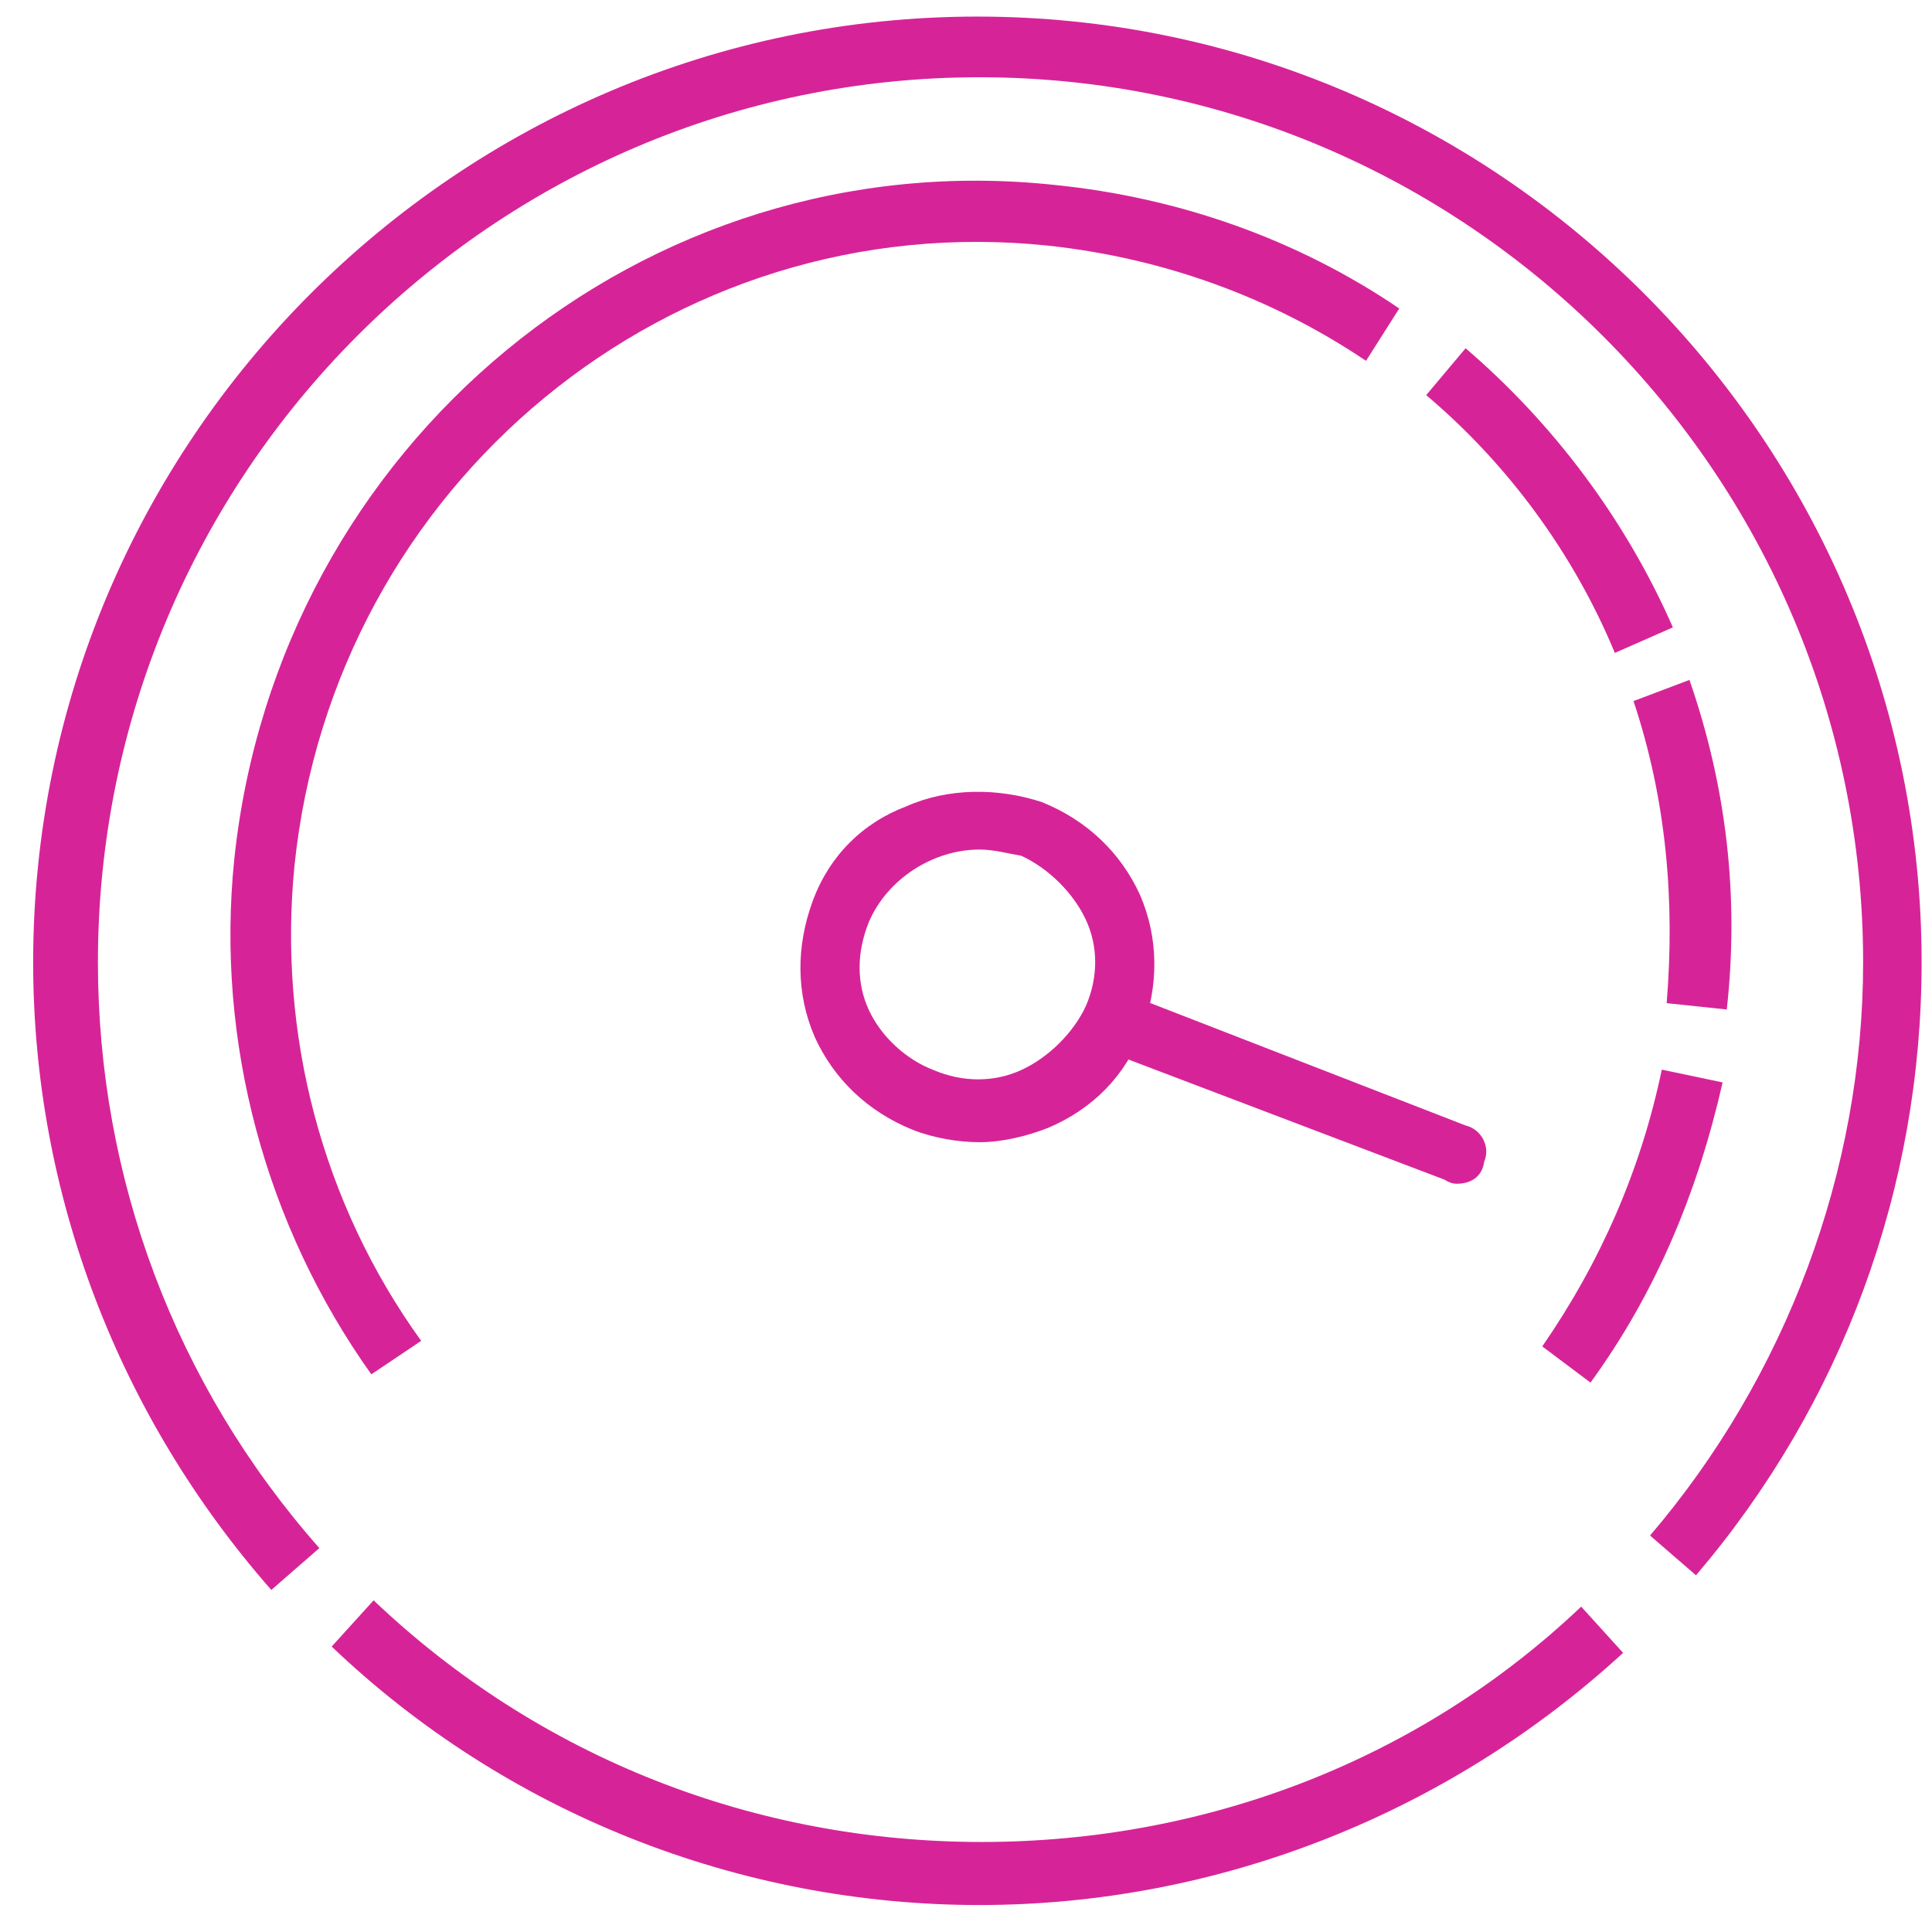
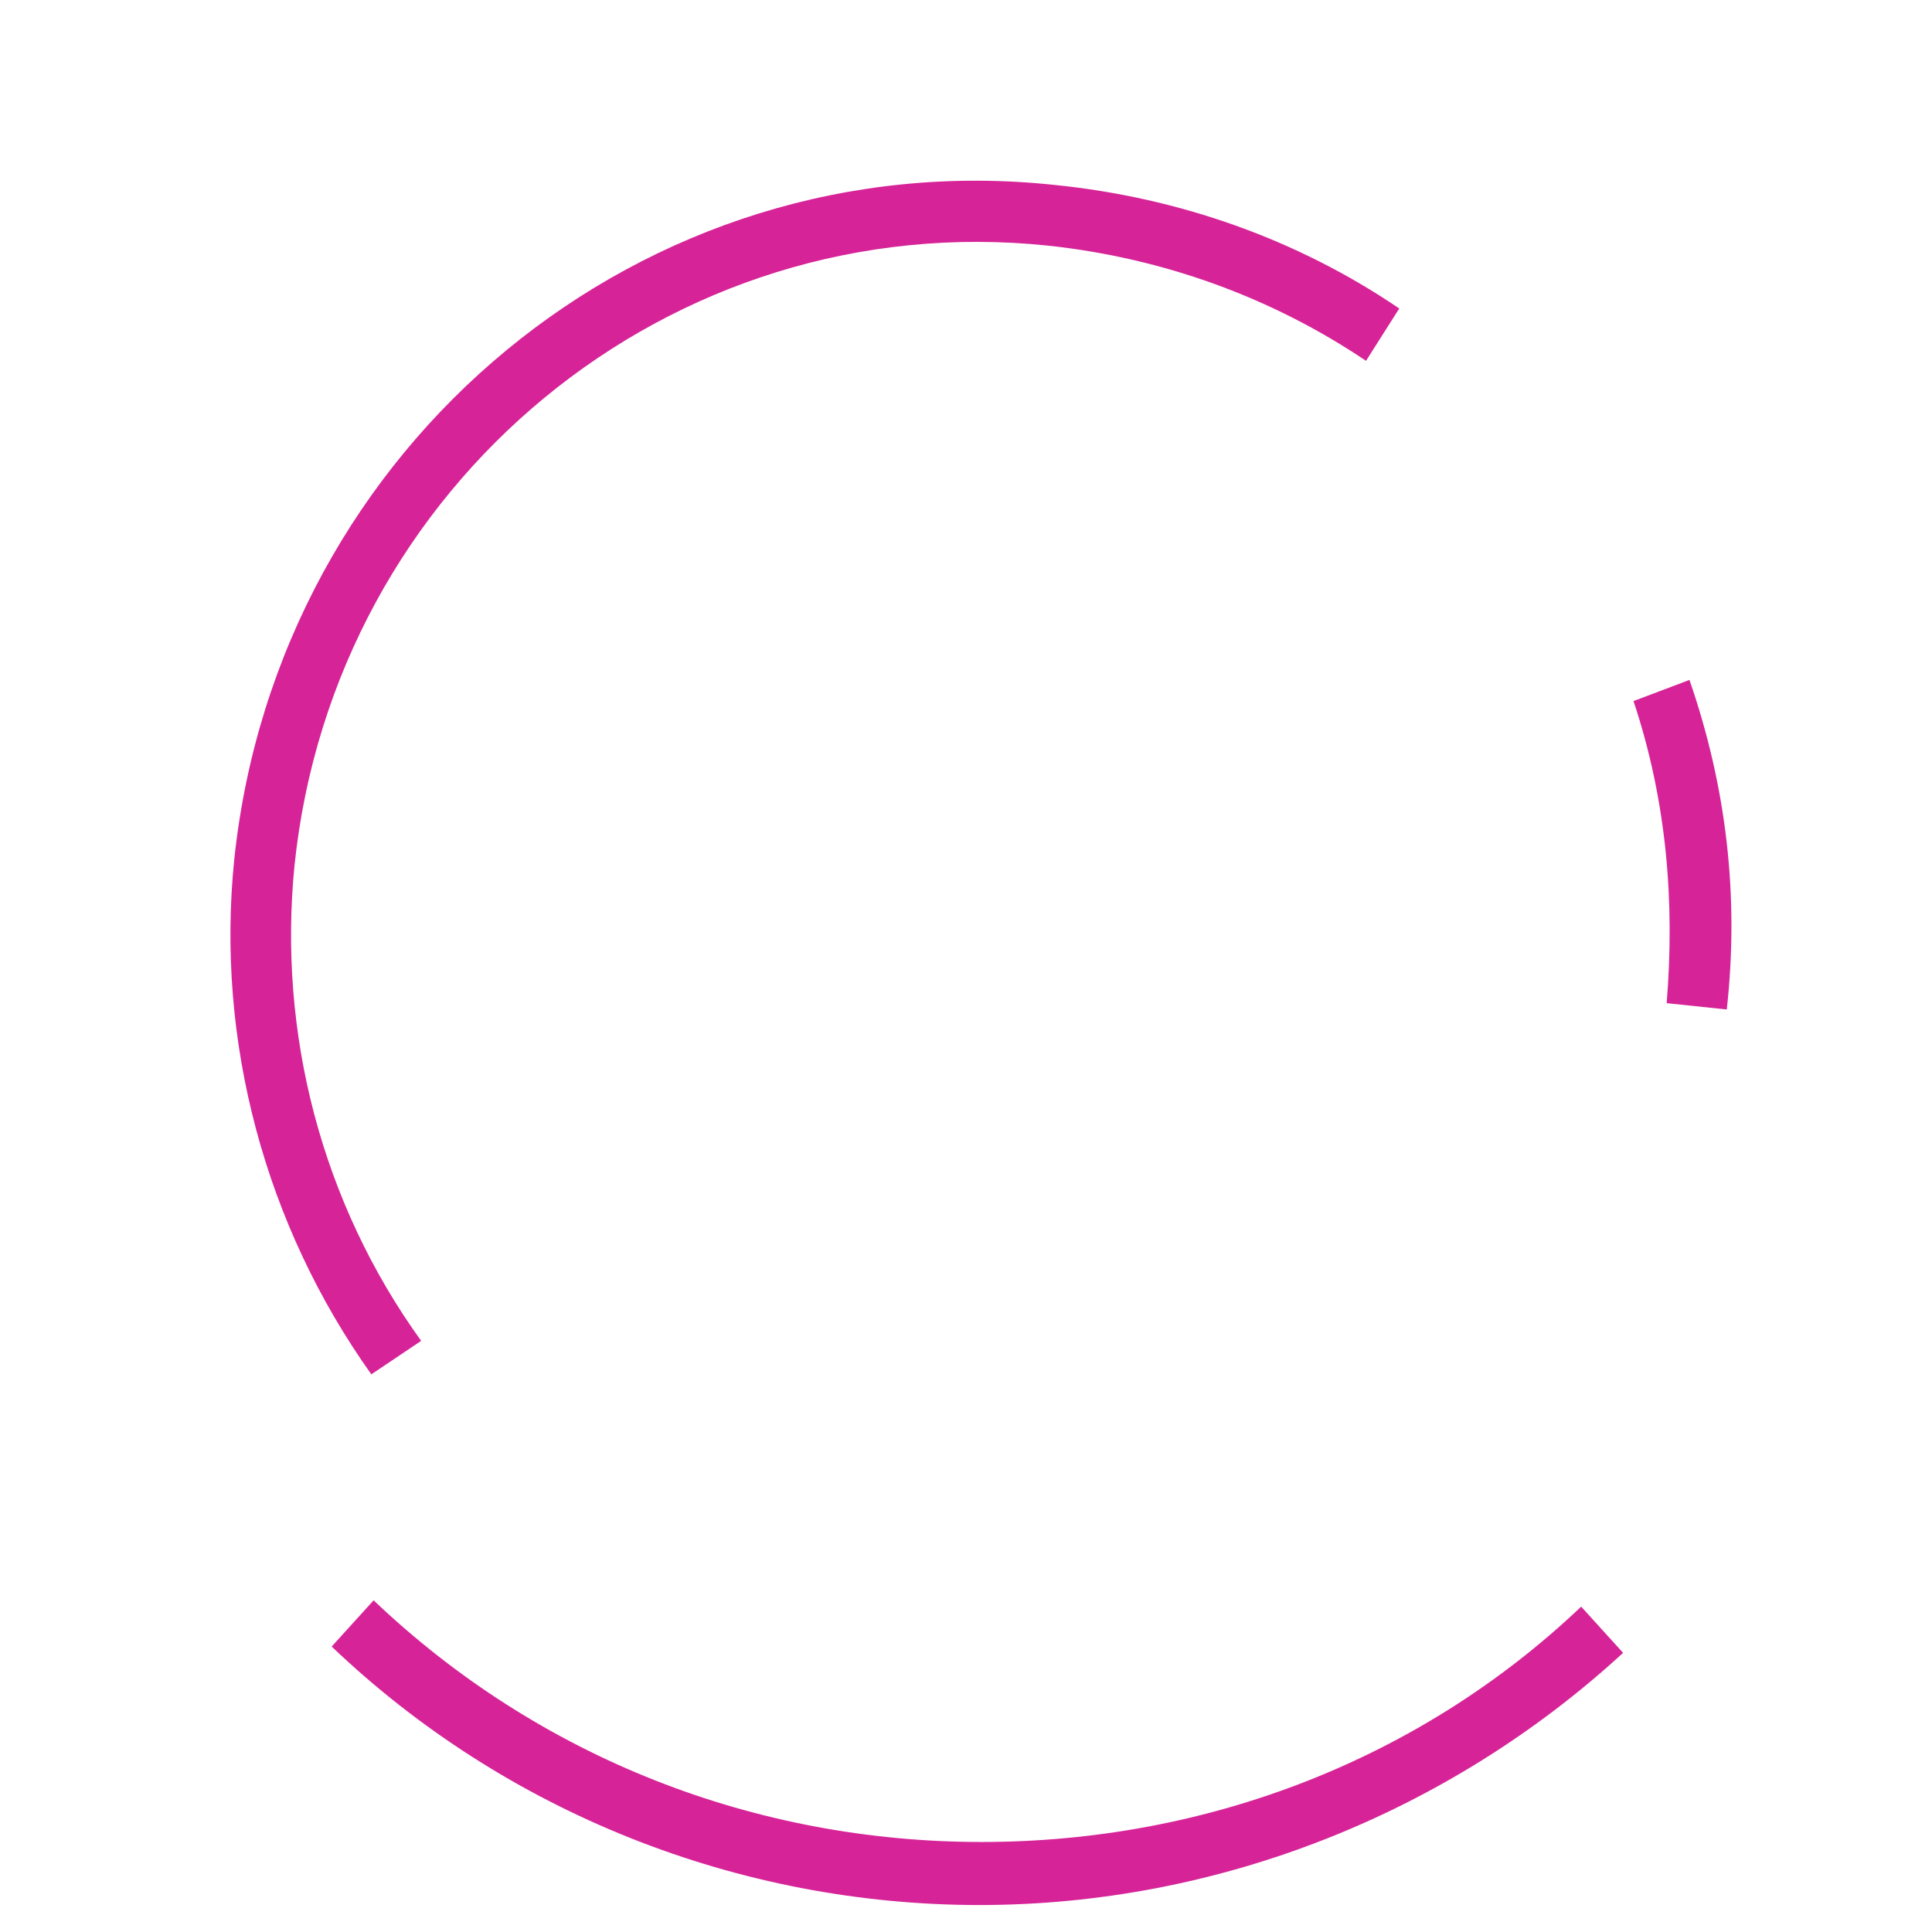
<svg xmlns="http://www.w3.org/2000/svg" width="233" height="233" xml:space="preserve" overflow="hidden">
  <g transform="translate(-284 -770)">
    <g>
      <path d="M402.126 999.747C373.05 999.747 344.986 988.596 324 968.575L329.057 963C349.031 982.007 375.073 992.144 402.379 992.144 429.433 992.144 455.222 982.26 474.69 963.76L479.747 969.335C458.509 988.849 430.697 999.747 402.126 999.747" fill="#D62498" fill-rule="evenodd" fill-opacity="1" />
-       <path d="M316.72 961.748C298.329 940.805 288 914.059 288 886.051 288 823.222 339.143 772 401.874 772 464.605 772 515.748 823.222 515.748 886.051 515.748 913.302 506.175 939.291 488.539 959.982L482.997 955.187C499.372 936.011 508.694 911.283 508.694 886.051 508.694 827.259 460.827 779.317 402.126 779.317 343.425 779.317 295.81 827.259 295.81 886.051 295.81 912.04 305.132 937.02 322.515 956.701L316.72 961.748" fill="#D62498" fill-rule="evenodd" fill-opacity="1" />
-       <path d="M475.816 936.743 470 932.378C477.08 922.108 481.885 911.068 484.414 899L491.747 900.54C488.713 913.892 483.655 925.959 475.816 936.743" fill="#D62498" fill-rule="evenodd" fill-opacity="1" />
      <path d="M492.25 891.745 485 890.981C486 878.752 485 866.522 481 854.548L487.75 852C492.25 864.994 493.75 878.242 492.25 891.745" fill="#D62498" fill-rule="evenodd" fill-opacity="1" />
-       <path d="M478.75 848.743C473.75 836.667 465.75 825.875 456 817.653L460.75 812C471.25 820.993 480 832.556 485.75 845.66L478.75 848.743" fill="#D62498" fill-rule="evenodd" fill-opacity="1" />
      <path d="M328.783 935.747C316.011 917.817 310 895.593 312.254 873.622 317.513 823.619 361.59 787 411.177 792.303 426.203 793.818 440.478 798.869 452.75 807.203L448.743 813.517C437.473 805.94 424.45 801.142 410.426 799.627 364.846 794.829 324.275 828.417 319.517 874.38 317.513 894.583 322.772 915.039 334.793 931.707L328.783 935.747" fill="#D62498" fill-rule="evenodd" fill-opacity="1" />
-       <path d="M402.126 907.751C399.611 907.751 396.594 907.254 394.08 906.26 388.548 904.023 384.526 900.046 382.263 895.075 380 889.855 380 884.139 382.011 878.67 384.023 873.202 388.046 869.225 393.326 867.237 398.354 865 404.388 865 409.668 866.74 415.2 868.977 419.223 872.954 421.486 877.925 423.748 883.144 423.748 888.861 421.737 894.329 419.726 899.798 415.703 903.774 410.423 906.011 407.908 907.006 404.891 907.751 402.126 907.751ZM402.126 872.457C396.594 872.457 391.063 875.936 388.8 881.156 387.291 884.884 387.291 888.613 388.8 891.844 390.308 895.075 393.326 897.809 396.594 899.052 400.114 900.543 403.886 900.543 407.154 899.052 410.423 897.561 413.44 894.578 414.948 891.347 416.457 887.867 416.457 884.139 414.948 880.907 413.44 877.676 410.423 874.694 407.154 873.202 405.646 872.954 403.886 872.457 402.126 872.457Z" fill="#D62498" fill-rule="evenodd" fill-opacity="1" />
-       <path d="M459.729 912.758C459.477 912.758 458.975 912.758 458.221 912.273L416.764 896.515C415.005 895.788 414 893.606 414.754 891.909 415.507 889.97 417.517 889 419.528 889.727L460.734 905.727C462.744 906.212 463.749 908.394 462.995 910.091 462.744 912.03 461.236 912.758 459.729 912.758" fill="#D62498" fill-rule="evenodd" fill-opacity="1" />
    </g>
  </g>
</svg>